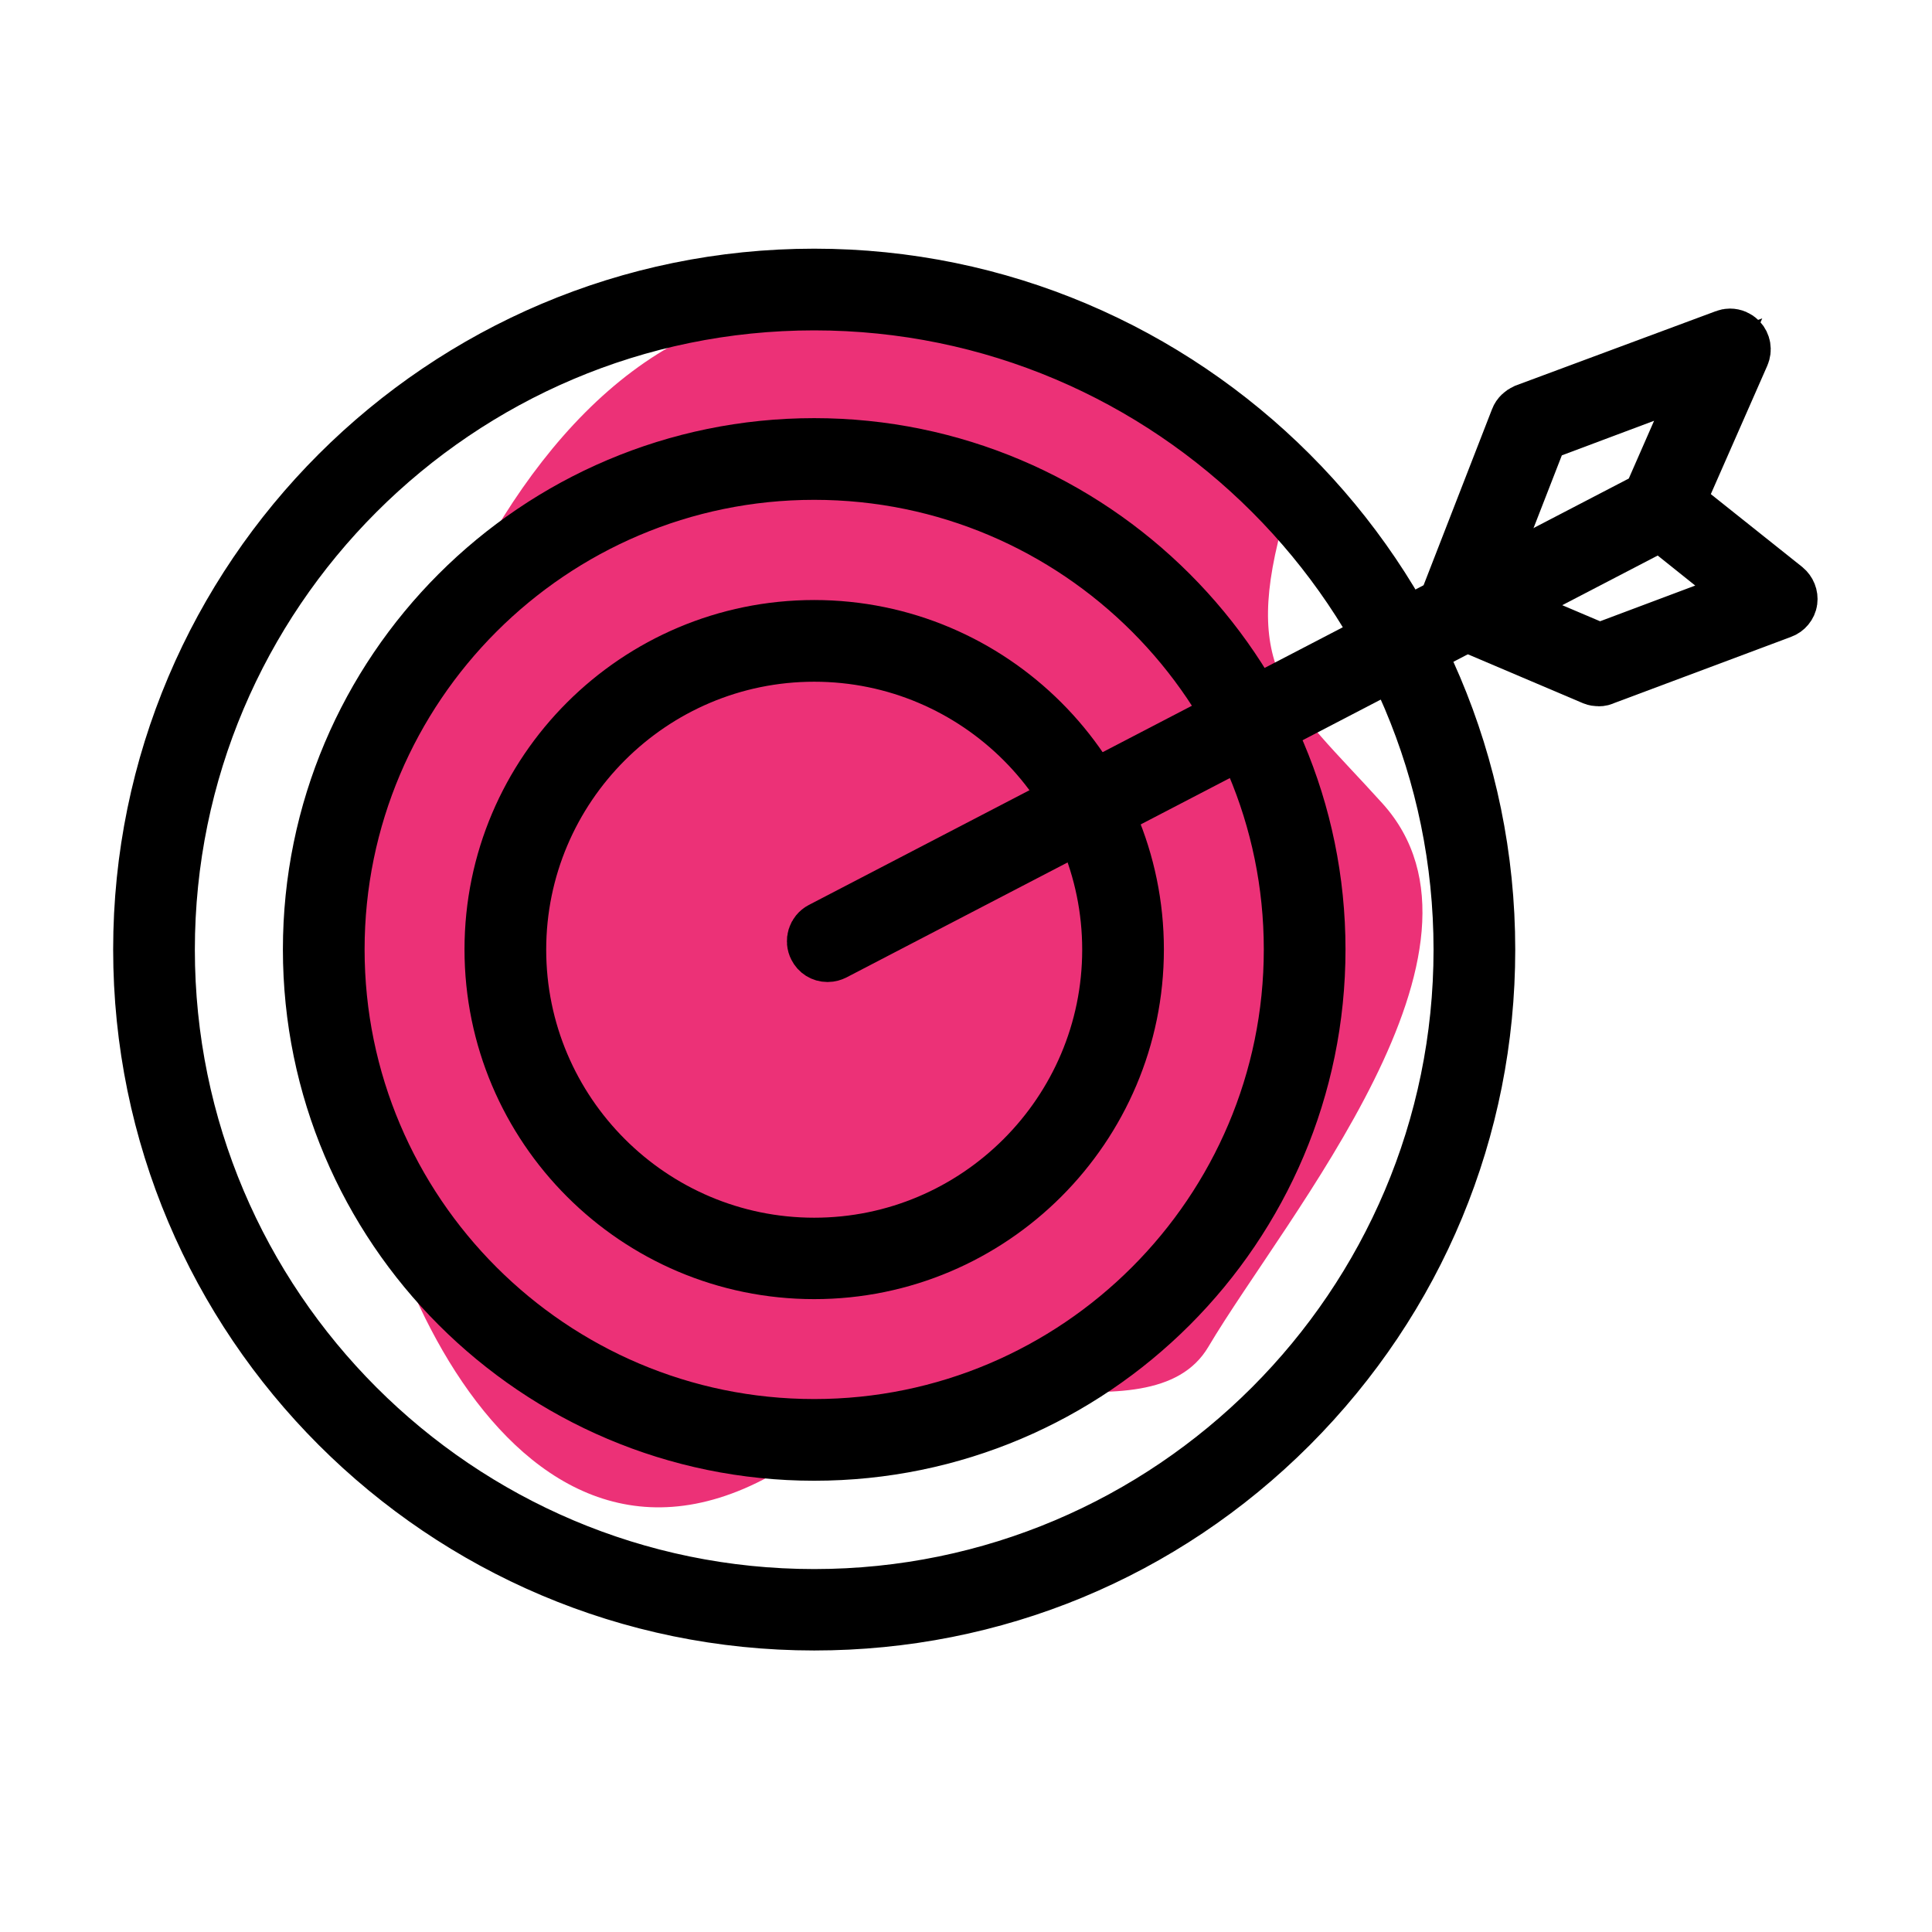
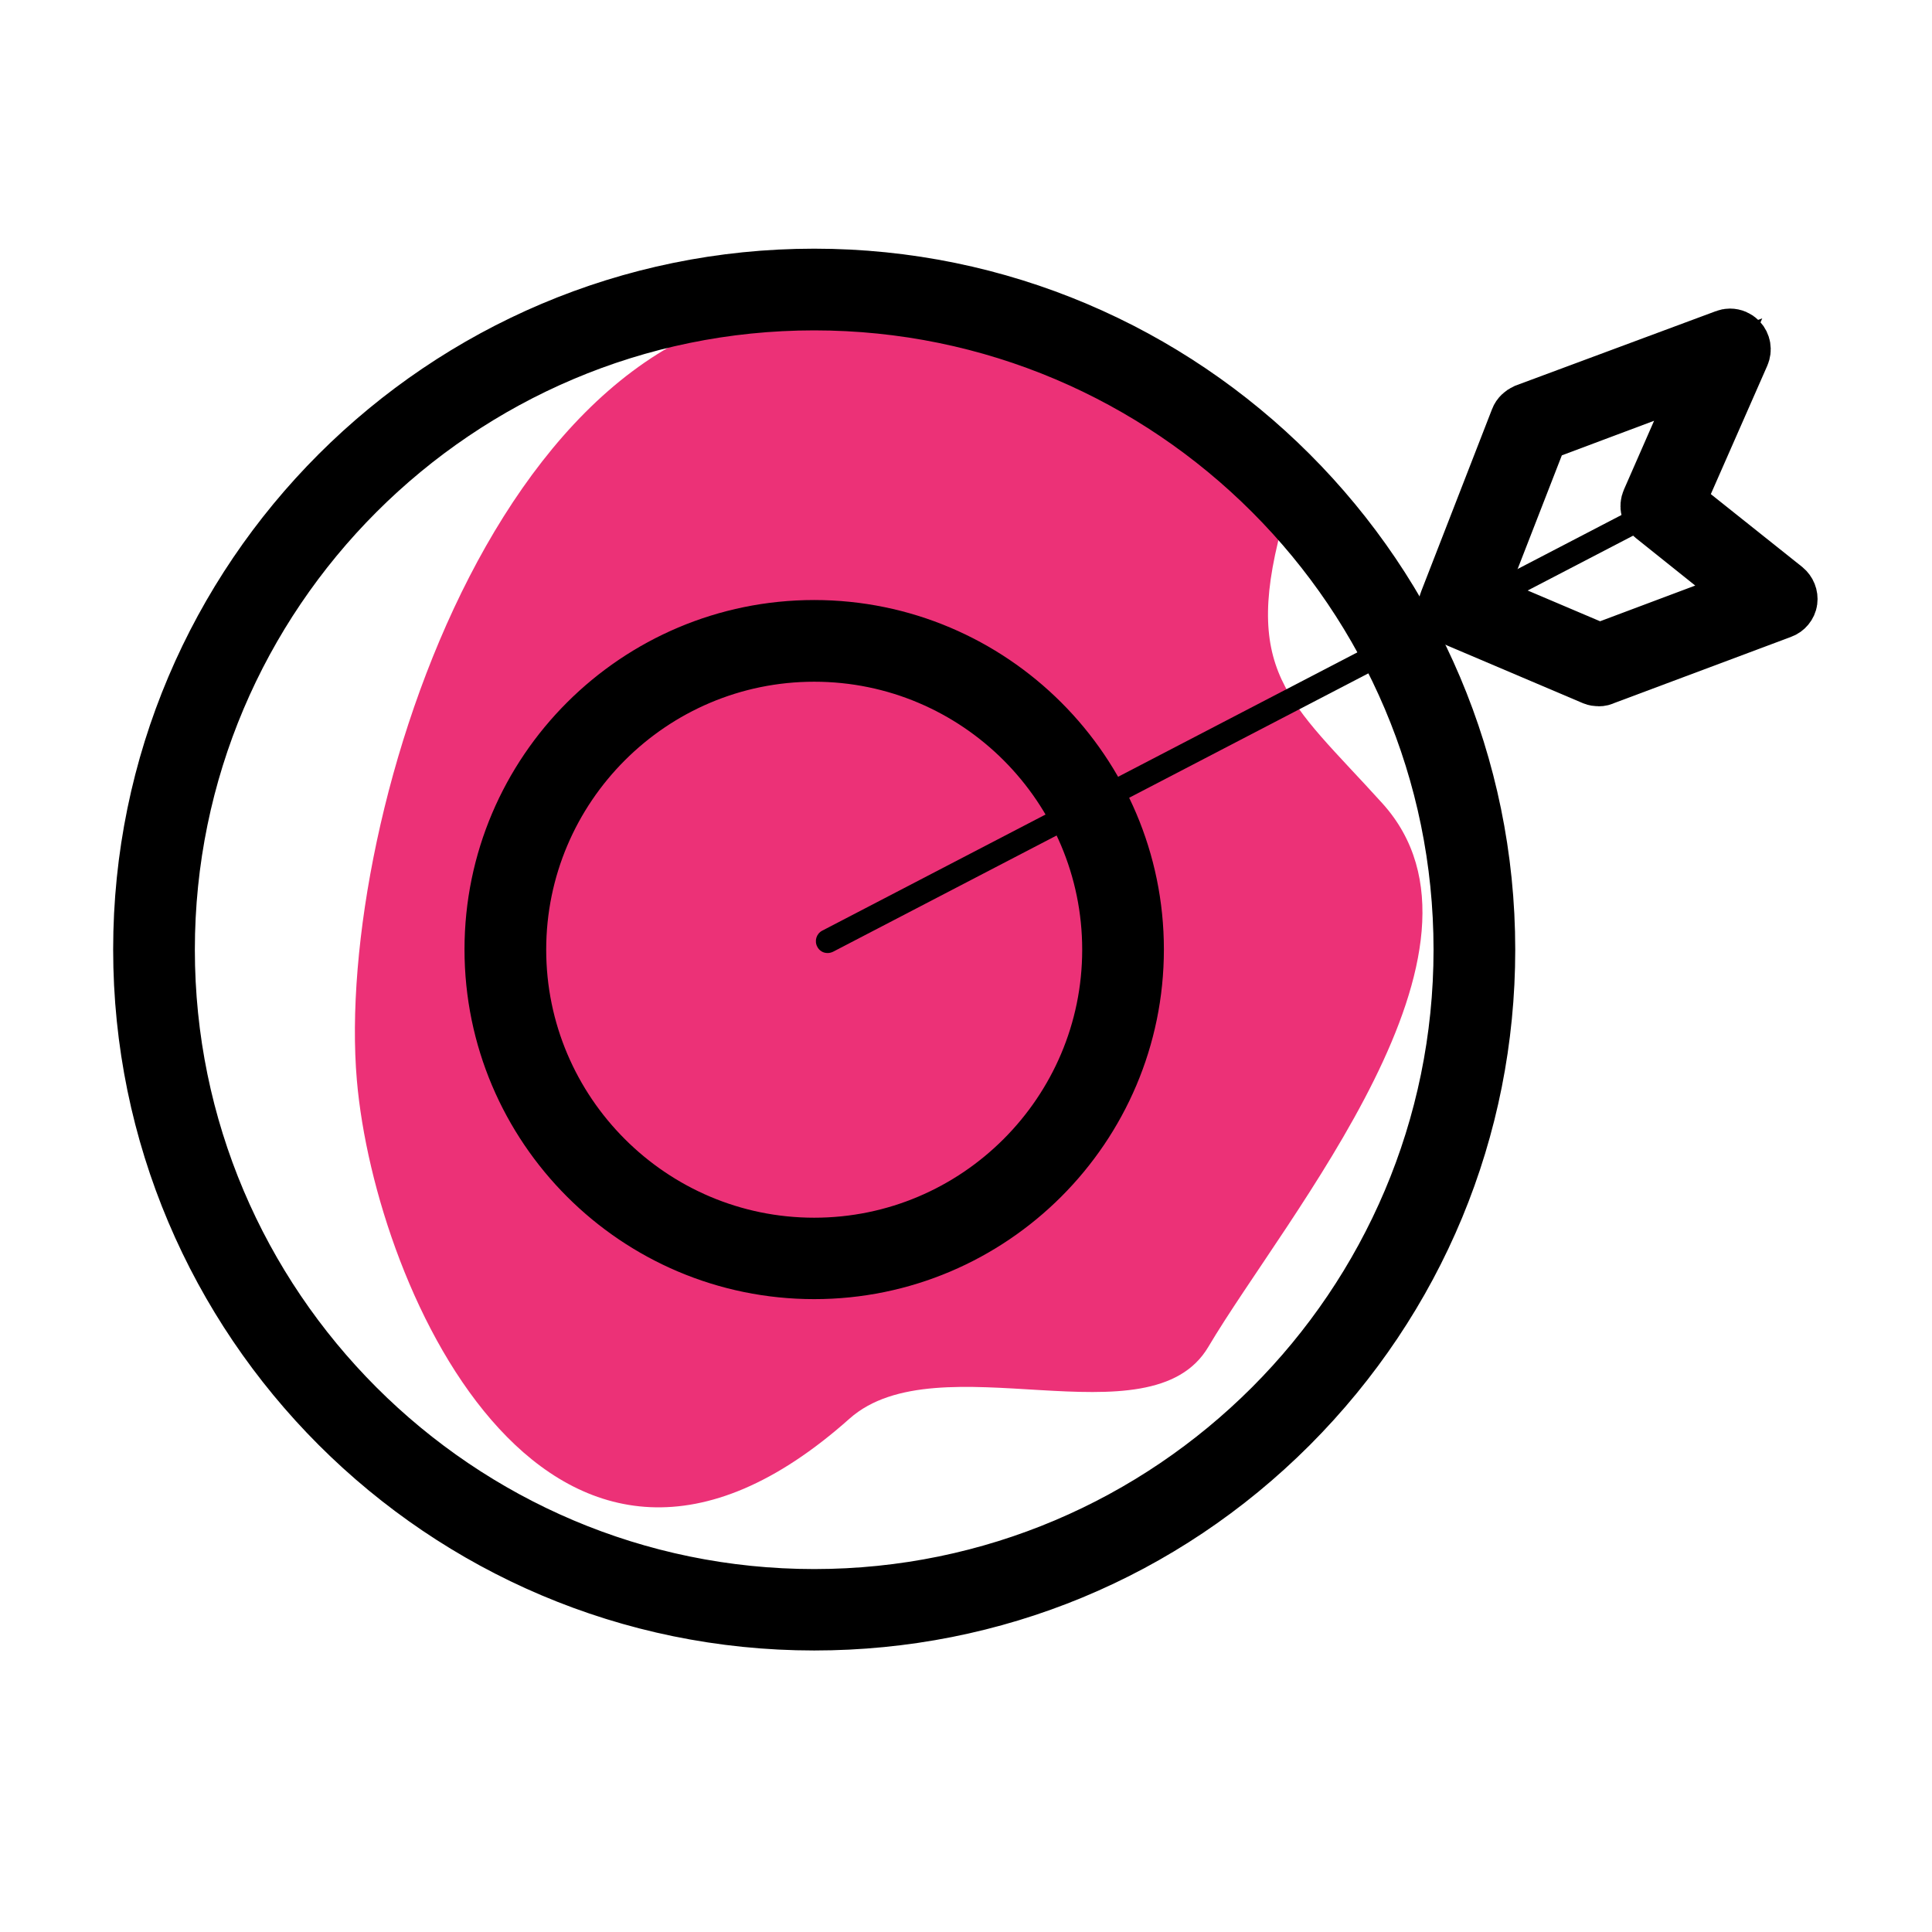
<svg xmlns="http://www.w3.org/2000/svg" version="1.1" id="Calque_1" x="0px" y="0px" viewBox="0 0 700 700" style="enable-background:new 0 0 700 700;" xml:space="preserve">
  <style type="text/css">
	.st0{fill:#EC3177;}
	.st1{fill:none;stroke:#000000;stroke-width:21;stroke-miterlimit:10;}
</style>
  <path class="st0" d="M312.6,112.2C185.2,93.8,121,295.6,129.3,391.4c6.7,77.5,71.2,218.2,178.5,122.6c32.1-28.5,108.9,9.6,130-26  c28.2-47.6,110.8-144.3,63-197c-33.8-37.4-51.8-47.2-35-105C473.9,158.2,367.4,120.1,312.6,112.2z" />
  <g>
    <g>
      <g>
        <path d="M295,587.5C160.7,587.5,51.5,478.3,51.5,344S160.8,100.6,295,100.6c134.3,0,243.5,109.2,243.5,243.5     c0,64.9-25.4,126-71.4,172.1C421.1,562.2,360,587.5,295,587.5z M295,109.2c-129.5,0-234.9,105.4-234.9,234.9S165.5,579,295,579     s234.9-105.4,234.9-234.9S424.6,109.2,295,109.2z" />
        <path class="st1" d="M295,587.5C160.7,587.5,51.5,478.3,51.5,344S160.8,100.6,295,100.6c134.3,0,243.5,109.2,243.5,243.5     c0,64.9-25.4,126-71.4,172.1C421.1,562.2,360,587.5,295,587.5z M295,109.2c-129.5,0-234.9,105.4-234.9,234.9S165.5,579,295,579     s234.9-105.4,234.9-234.9S424.6,109.2,295,109.2z" />
      </g>
      <g>
-         <path d="M295,526c-100.3,0-182-81.6-182-182c0-100.3,81.6-182,182-182c100.3,0,182,81.6,182,182S395.4,526,295,526z M295,170.6     c-95.6,0-173.4,77.8-173.4,173.4S199.4,517.4,295,517.4S468.4,439.6,468.4,344S390.7,170.6,295,170.6z" />
-         <path class="st1" d="M295,526c-100.3,0-182-81.6-182-182c0-100.3,81.6-182,182-182c100.3,0,182,81.6,182,182S395.4,526,295,526z      M295,170.6c-95.6,0-173.4,77.8-173.4,173.4S199.4,517.4,295,517.4S468.4,439.6,468.4,344S390.7,170.6,295,170.6z" />
-       </g>
+         </g>
      <g>
        <path d="M295,460.2c-64.1,0-116.2-52.1-116.2-116.2S231,227.9,295,227.9S411.2,280,411.2,344S359.1,460.2,295,460.2z M295,236.5     c-59.3,0-107.6,48.3-107.6,107.6S235.7,451.7,295,451.7s107.6-48.3,107.6-107.6S354.4,236.5,295,236.5z" />
        <path class="st1" d="M295,460.2c-64.1,0-116.2-52.1-116.2-116.2S231,227.9,295,227.9S411.2,280,411.2,344S359.1,460.2,295,460.2z      M295,236.5c-59.3,0-107.6,48.3-107.6,107.6S235.7,451.7,295,451.7s107.6-48.3,107.6-107.6S354.4,236.5,295,236.5z" />
      </g>
      <g>
        <path d="M299.8,345.3c-1.6,0-3-0.9-3.7-2.3c-1.1-2.1-0.3-4.7,1.8-5.8L594.4,183c0.6-0.3,1.3-0.5,2-0.5c1.6,0,3.1,0.9,3.8,2.3     c1.1,2.1,0.3,4.7-1.8,5.8L301.9,344.8c-0.6,0.3-1.3,0.5-2,0.5H299.8z" />
-         <path class="st1" d="M299.8,345.3c-1.6,0-3-0.9-3.7-2.3c-1.1-2.1-0.3-4.7,1.8-5.8L594.4,183c0.6-0.3,1.3-0.5,2-0.5     c1.6,0,3.1,0.9,3.8,2.3c1.1,2.1,0.3,4.7-1.8,5.8L301.9,344.8c-0.6,0.3-1.3,0.5-2,0.5H299.8z" />
      </g>
      <g>
        <path d="M579.3,245.4c-0.6,0-1.2-0.1-1.7-0.3L527,223.6c-2.1-0.9-3.2-3.3-2.3-5.5l25.7-66.1c0.4-1.1,1.4-2,2.5-2.5l72.4-26.9     c0.5-0.2,1-0.3,1.5-0.3c1.2,0,2.3,0.5,3.1,1.3c1.2,1.3,1.5,3.1,0.8,4.7L607,182.2l39.4,31.4c1.2,1,1.8,2.5,1.6,4     c-0.2,1.5-1.3,2.8-2.7,3.3L580.9,245C580.3,245.3,579.9,245.4,579.3,245.4L579.3,245.4z M557.8,156.8l-23.5,60.4l45.2,19.2     l55.7-20.9l-36-28.8c-1.5-1.2-2-3.3-1.2-5.1l20.9-47.7L557.8,156.8z" />
        <path class="st1" d="M579.3,245.4c-0.6,0-1.2-0.1-1.7-0.3L527,223.6c-2.1-0.9-3.2-3.3-2.3-5.5l25.7-66.1c0.4-1.1,1.4-2,2.5-2.5     l72.4-26.9c0.5-0.2,1-0.3,1.5-0.3c1.2,0,2.3,0.5,3.1,1.3c1.2,1.3,1.5,3.1,0.8,4.7L607,182.2l39.4,31.4c1.2,1,1.8,2.5,1.6,4     c-0.2,1.5-1.3,2.8-2.7,3.3L580.9,245C580.3,245.3,579.9,245.4,579.3,245.4L579.3,245.4z M557.8,156.8l-23.5,60.4l45.2,19.2     l55.7-20.9l-36-28.8c-1.5-1.2-2-3.3-1.2-5.1l20.9-47.7L557.8,156.8z" />
      </g>
    </g>
  </g>
</svg>